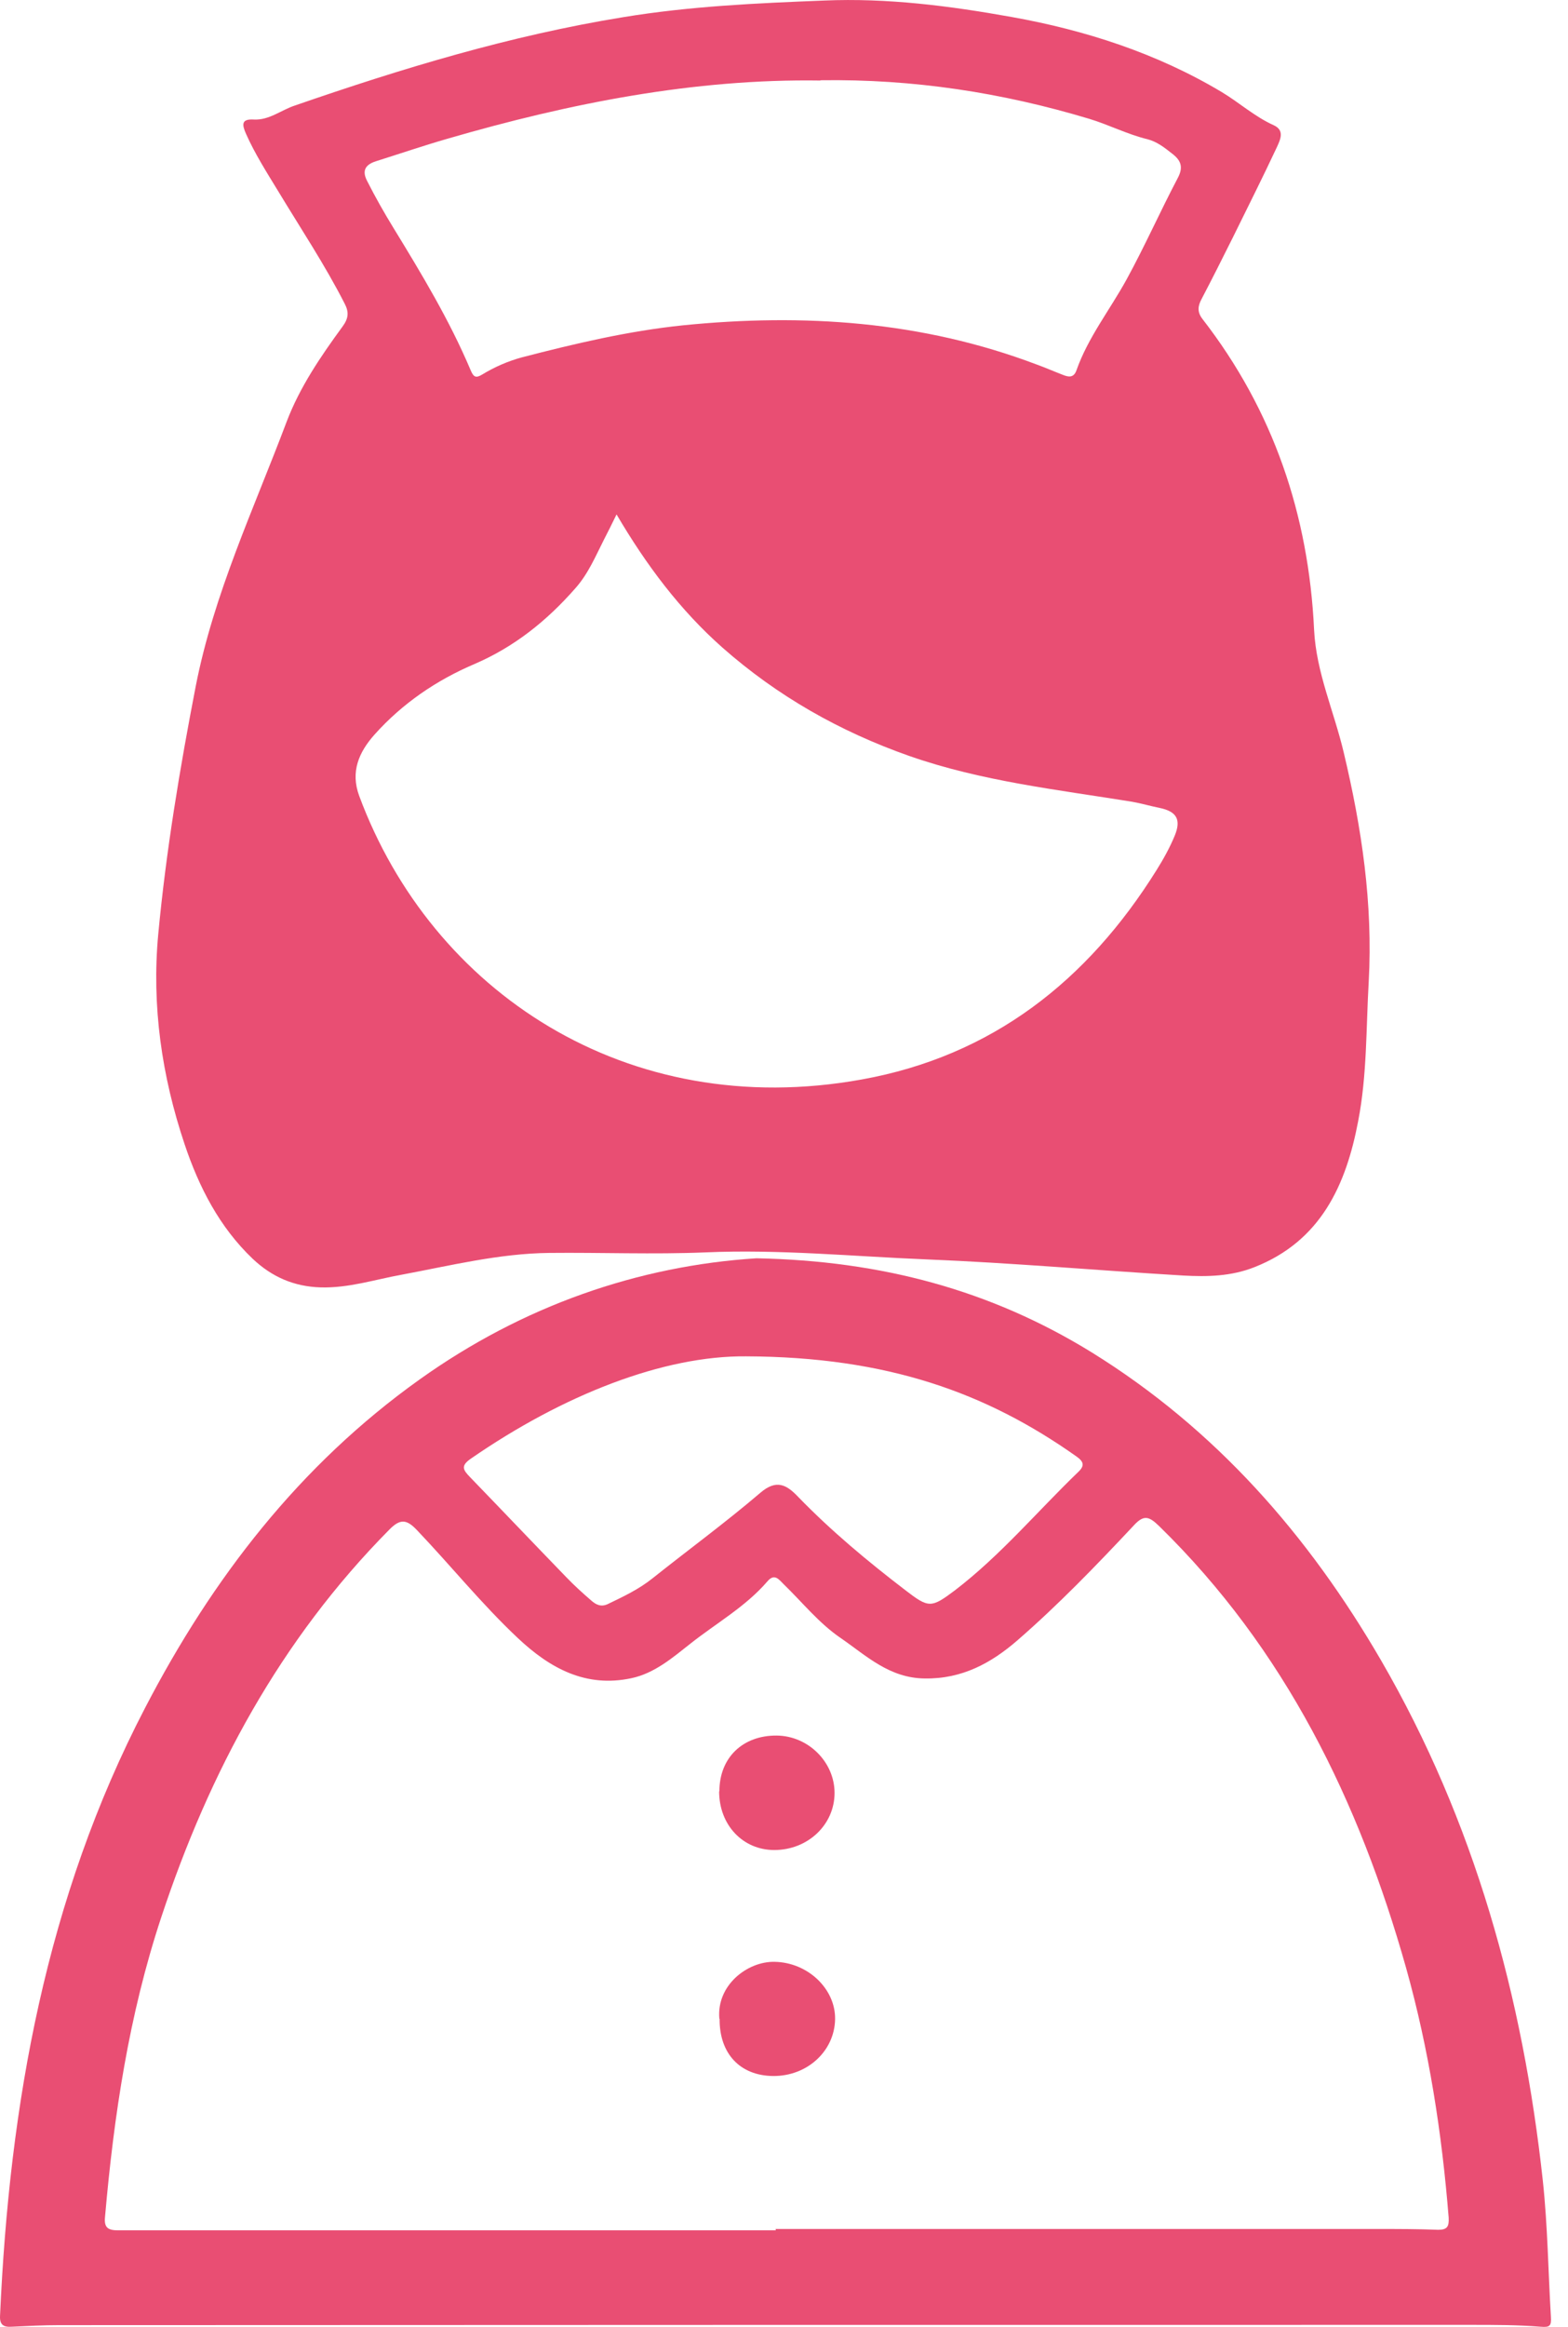
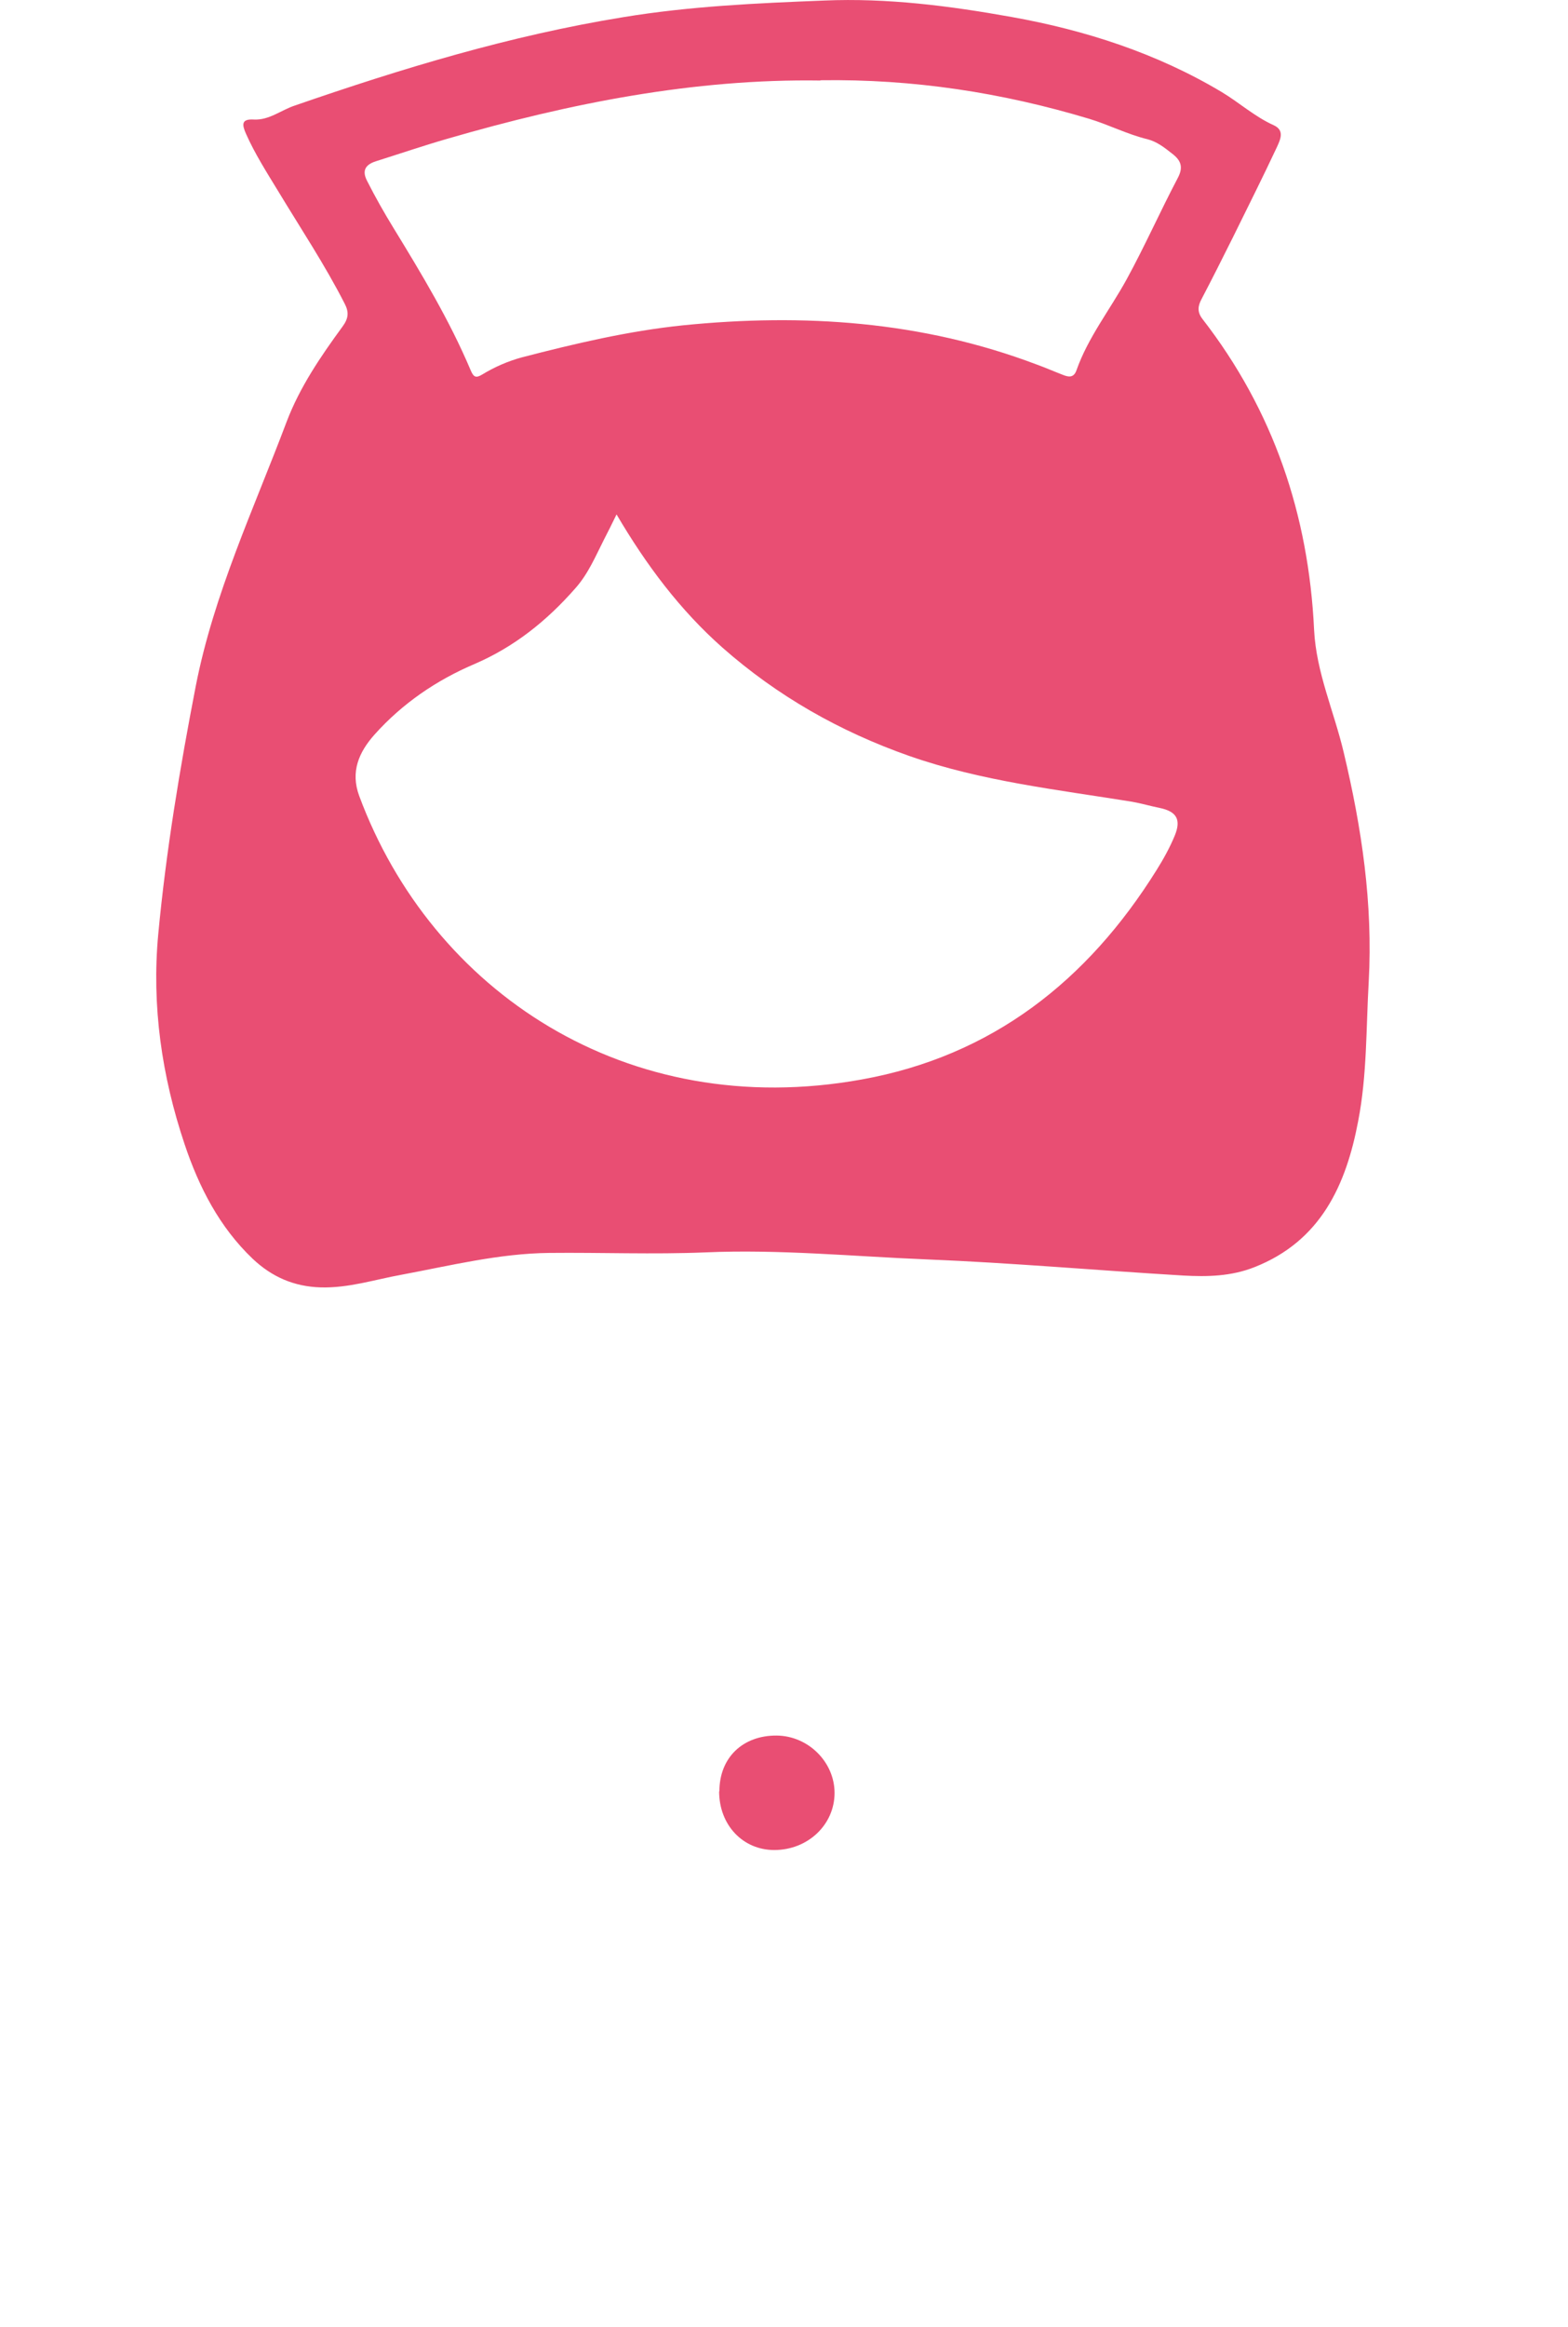
<svg xmlns="http://www.w3.org/2000/svg" width="29" height="43" viewBox="0 0 29 43" fill="none">
  <path d="M15.241 0.01C16.41 -0.04 17.565 0.109 18.705 0.313C20.073 0.557 21.397 0.985 22.597 1.702C22.92 1.896 23.204 2.155 23.557 2.314C23.766 2.409 23.677 2.583 23.617 2.717C23.353 3.28 23.075 3.832 22.801 4.389C22.612 4.768 22.422 5.146 22.224 5.524C22.154 5.654 22.139 5.763 22.238 5.893C23.552 7.585 24.204 9.516 24.304 11.641C24.344 12.427 24.672 13.144 24.851 13.901C25.185 15.299 25.394 16.698 25.314 18.146C25.265 19.002 25.284 19.868 25.12 20.714C24.896 21.899 24.428 22.934 23.199 23.417C22.771 23.586 22.328 23.596 21.885 23.571C20.302 23.477 18.725 23.337 17.142 23.273C15.778 23.218 14.414 23.083 13.046 23.143C12.085 23.183 11.12 23.143 10.159 23.153C9.233 23.163 8.332 23.387 7.427 23.556C6.929 23.646 6.446 23.805 5.929 23.79C5.436 23.775 5.028 23.596 4.674 23.262C4.057 22.675 3.679 21.934 3.415 21.147C2.992 19.888 2.803 18.589 2.927 17.26C3.072 15.722 3.325 14.204 3.619 12.686C3.953 10.974 4.694 9.406 5.301 7.794C5.545 7.152 5.933 6.584 6.337 6.032C6.446 5.883 6.456 5.768 6.376 5.614C6.008 4.892 5.56 4.22 5.142 3.528C4.933 3.185 4.714 2.842 4.55 2.473C4.475 2.304 4.46 2.195 4.694 2.209C4.978 2.224 5.197 2.035 5.451 1.951C7.437 1.264 9.437 0.657 11.523 0.318C12.762 0.114 13.996 0.059 15.241 0.01ZM11.403 9.506C11.314 9.69 11.244 9.829 11.174 9.964C11.015 10.277 10.881 10.601 10.642 10.87C10.114 11.472 9.512 11.955 8.77 12.273C8.069 12.572 7.442 13 6.929 13.572C6.64 13.896 6.476 14.259 6.645 14.712C7.984 18.315 11.587 20.734 15.937 19.948C18.346 19.515 20.113 18.126 21.392 16.076C21.517 15.877 21.636 15.662 21.726 15.444C21.85 15.145 21.761 14.996 21.452 14.931C21.278 14.896 21.109 14.846 20.939 14.816C19.556 14.592 18.157 14.438 16.818 13.97C15.529 13.517 14.375 12.861 13.359 11.965C12.578 11.273 11.956 10.447 11.403 9.506ZM15.171 1.488C12.837 1.453 10.542 1.906 8.278 2.563C7.83 2.692 7.392 2.842 6.949 2.981C6.75 3.046 6.69 3.16 6.795 3.354C6.944 3.648 7.108 3.937 7.282 4.22C7.8 5.066 8.313 5.917 8.701 6.833C8.76 6.978 8.805 6.987 8.915 6.923C9.144 6.783 9.393 6.674 9.651 6.604C10.632 6.35 11.617 6.117 12.628 6.012C14.857 5.788 17.047 5.932 19.168 6.734C19.332 6.793 19.491 6.863 19.66 6.928C19.76 6.968 19.859 6.987 19.909 6.843C20.123 6.236 20.526 5.728 20.835 5.166C21.173 4.549 21.457 3.907 21.785 3.285C21.89 3.085 21.84 2.961 21.676 2.837C21.537 2.727 21.397 2.618 21.223 2.573C20.85 2.483 20.506 2.304 20.143 2.195C18.535 1.712 16.898 1.458 15.176 1.483L15.171 1.488Z" fill="#E94E73" />
-   <path d="M13.986 23.252C16.311 23.297 18.331 23.845 20.188 24.989C22.482 26.408 24.199 28.369 25.543 30.683C27.27 33.66 28.166 36.905 28.535 40.304C28.624 41.135 28.634 41.981 28.684 42.817C28.694 42.982 28.664 43.011 28.49 42.996C28.067 42.962 27.644 42.962 27.215 42.962C18.506 42.962 9.796 42.962 1.091 42.967C0.802 42.967 0.509 42.982 0.22 42.996C0.066 43.007 -0.009 42.962 0.001 42.792C0.175 38.876 0.852 35.078 2.684 31.559C3.928 29.165 5.54 27.075 7.76 25.492C9.671 24.128 11.806 23.392 13.991 23.252H13.986ZM14.345 41.2C14.345 41.2 14.345 41.195 14.345 41.19C18.058 41.19 21.766 41.19 25.479 41.19C25.852 41.19 26.225 41.19 26.598 41.205C26.763 41.205 26.802 41.15 26.793 40.981C26.668 39.418 26.429 37.875 26.006 36.367C25.135 33.281 23.766 30.474 21.437 28.2C21.243 28.011 21.148 27.991 20.959 28.2C20.273 28.931 19.571 29.658 18.814 30.315C18.331 30.733 17.794 31.027 17.107 31.017C16.45 31.012 16.027 30.599 15.549 30.27C15.146 29.996 14.838 29.608 14.489 29.27C14.4 29.18 14.32 29.071 14.191 29.225C13.787 29.693 13.245 29.996 12.767 30.375C12.439 30.633 12.105 30.922 11.677 31.012C10.836 31.191 10.174 30.832 9.577 30.27C8.91 29.643 8.337 28.931 7.71 28.274C7.521 28.075 7.402 28.06 7.198 28.269C5.187 30.3 3.873 32.739 2.982 35.431C2.385 37.233 2.106 39.09 1.942 40.971C1.922 41.175 2.007 41.215 2.191 41.215C6.242 41.215 10.293 41.215 14.35 41.215L14.345 41.2ZM13.802 25.064C12.269 25.049 10.413 25.776 8.701 26.96C8.517 27.09 8.566 27.164 8.691 27.294C9.288 27.911 9.88 28.533 10.478 29.15C10.622 29.3 10.776 29.439 10.931 29.573C11.015 29.648 11.11 29.703 11.239 29.643C11.528 29.504 11.816 29.369 12.07 29.165C12.732 28.638 13.419 28.135 14.061 27.587C14.36 27.329 14.549 27.438 14.758 27.657C15.37 28.289 16.047 28.852 16.749 29.389C17.177 29.718 17.222 29.718 17.66 29.389C18.506 28.742 19.183 27.931 19.944 27.199C20.069 27.08 20.039 27.005 19.904 26.911C18.247 25.741 16.42 25.074 13.797 25.064H13.802Z" fill="#E94E73" />
  <path d="M13.305 33.102C13.305 32.48 13.738 32.067 14.365 32.072C14.947 32.077 15.435 32.56 15.435 33.132C15.435 33.719 14.942 34.187 14.32 34.187C13.738 34.187 13.3 33.724 13.3 33.102H13.305Z" fill="#E94E73" />
-   <path d="M13.304 37.303C13.25 36.686 13.822 36.243 14.325 36.253C14.942 36.263 15.454 36.755 15.445 37.313C15.435 37.905 14.927 38.368 14.3 38.363C13.688 38.358 13.304 37.95 13.309 37.308L13.304 37.303Z" fill="#E94E73" />
</svg>